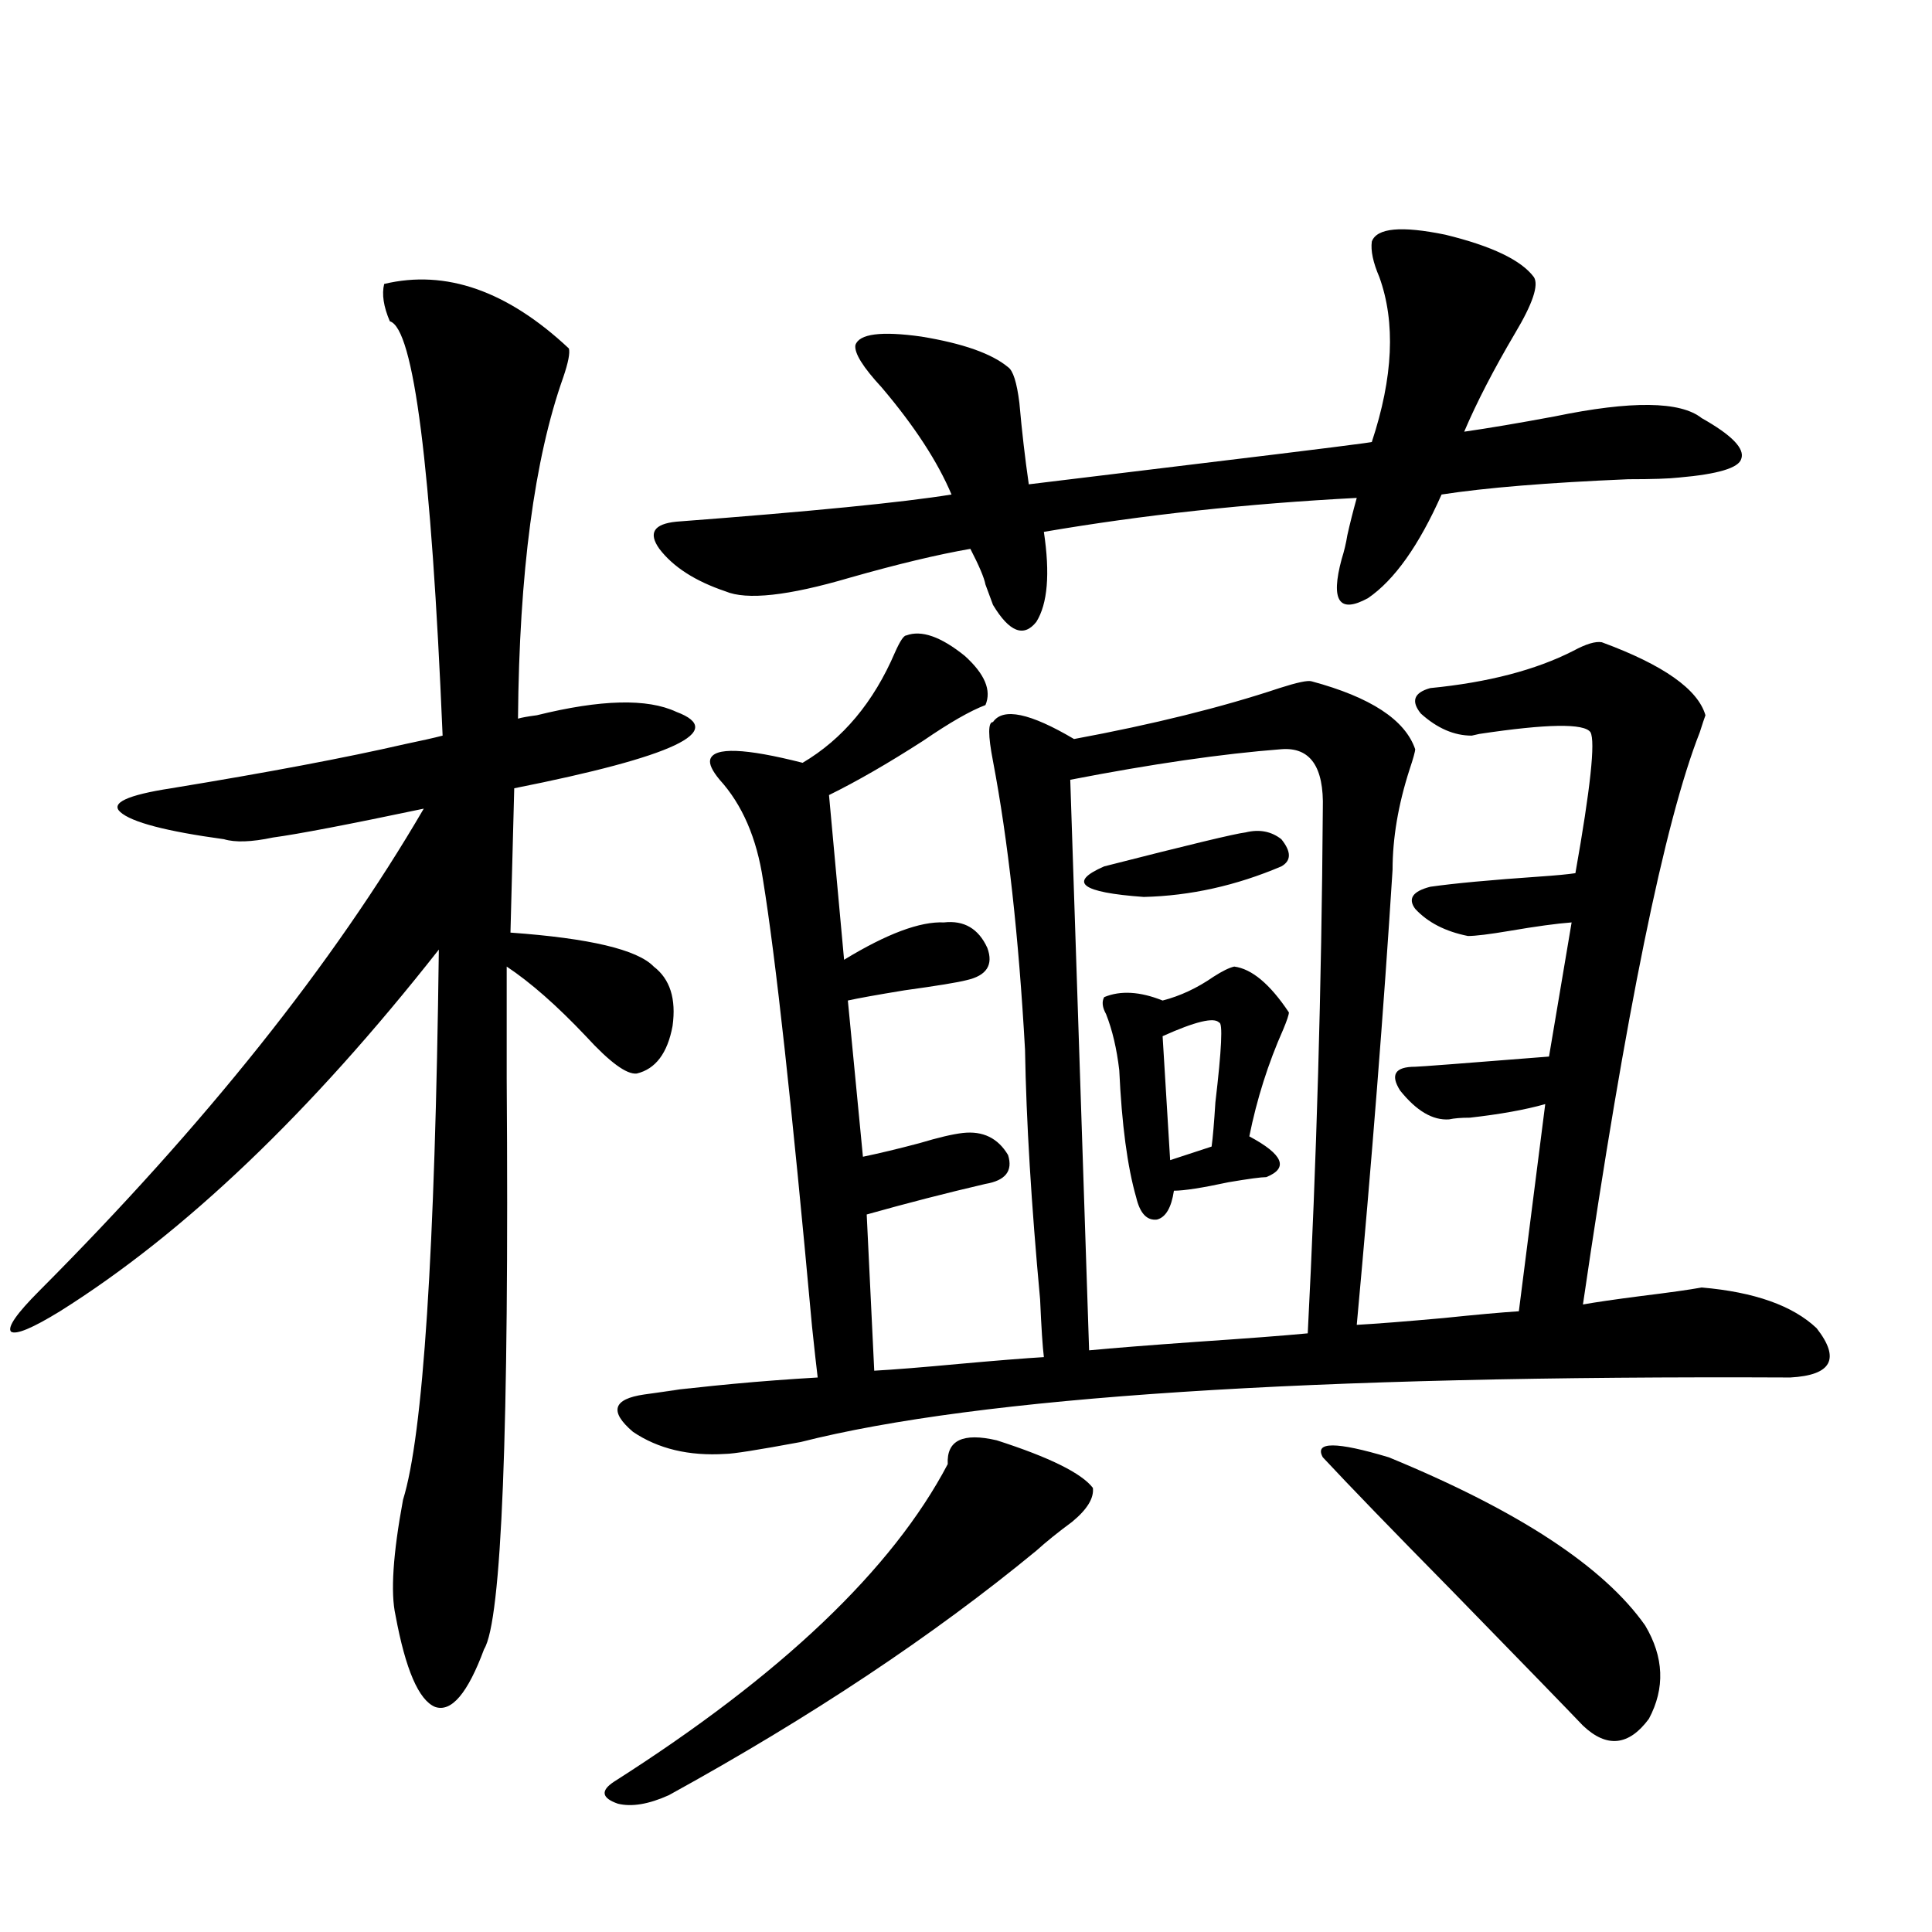
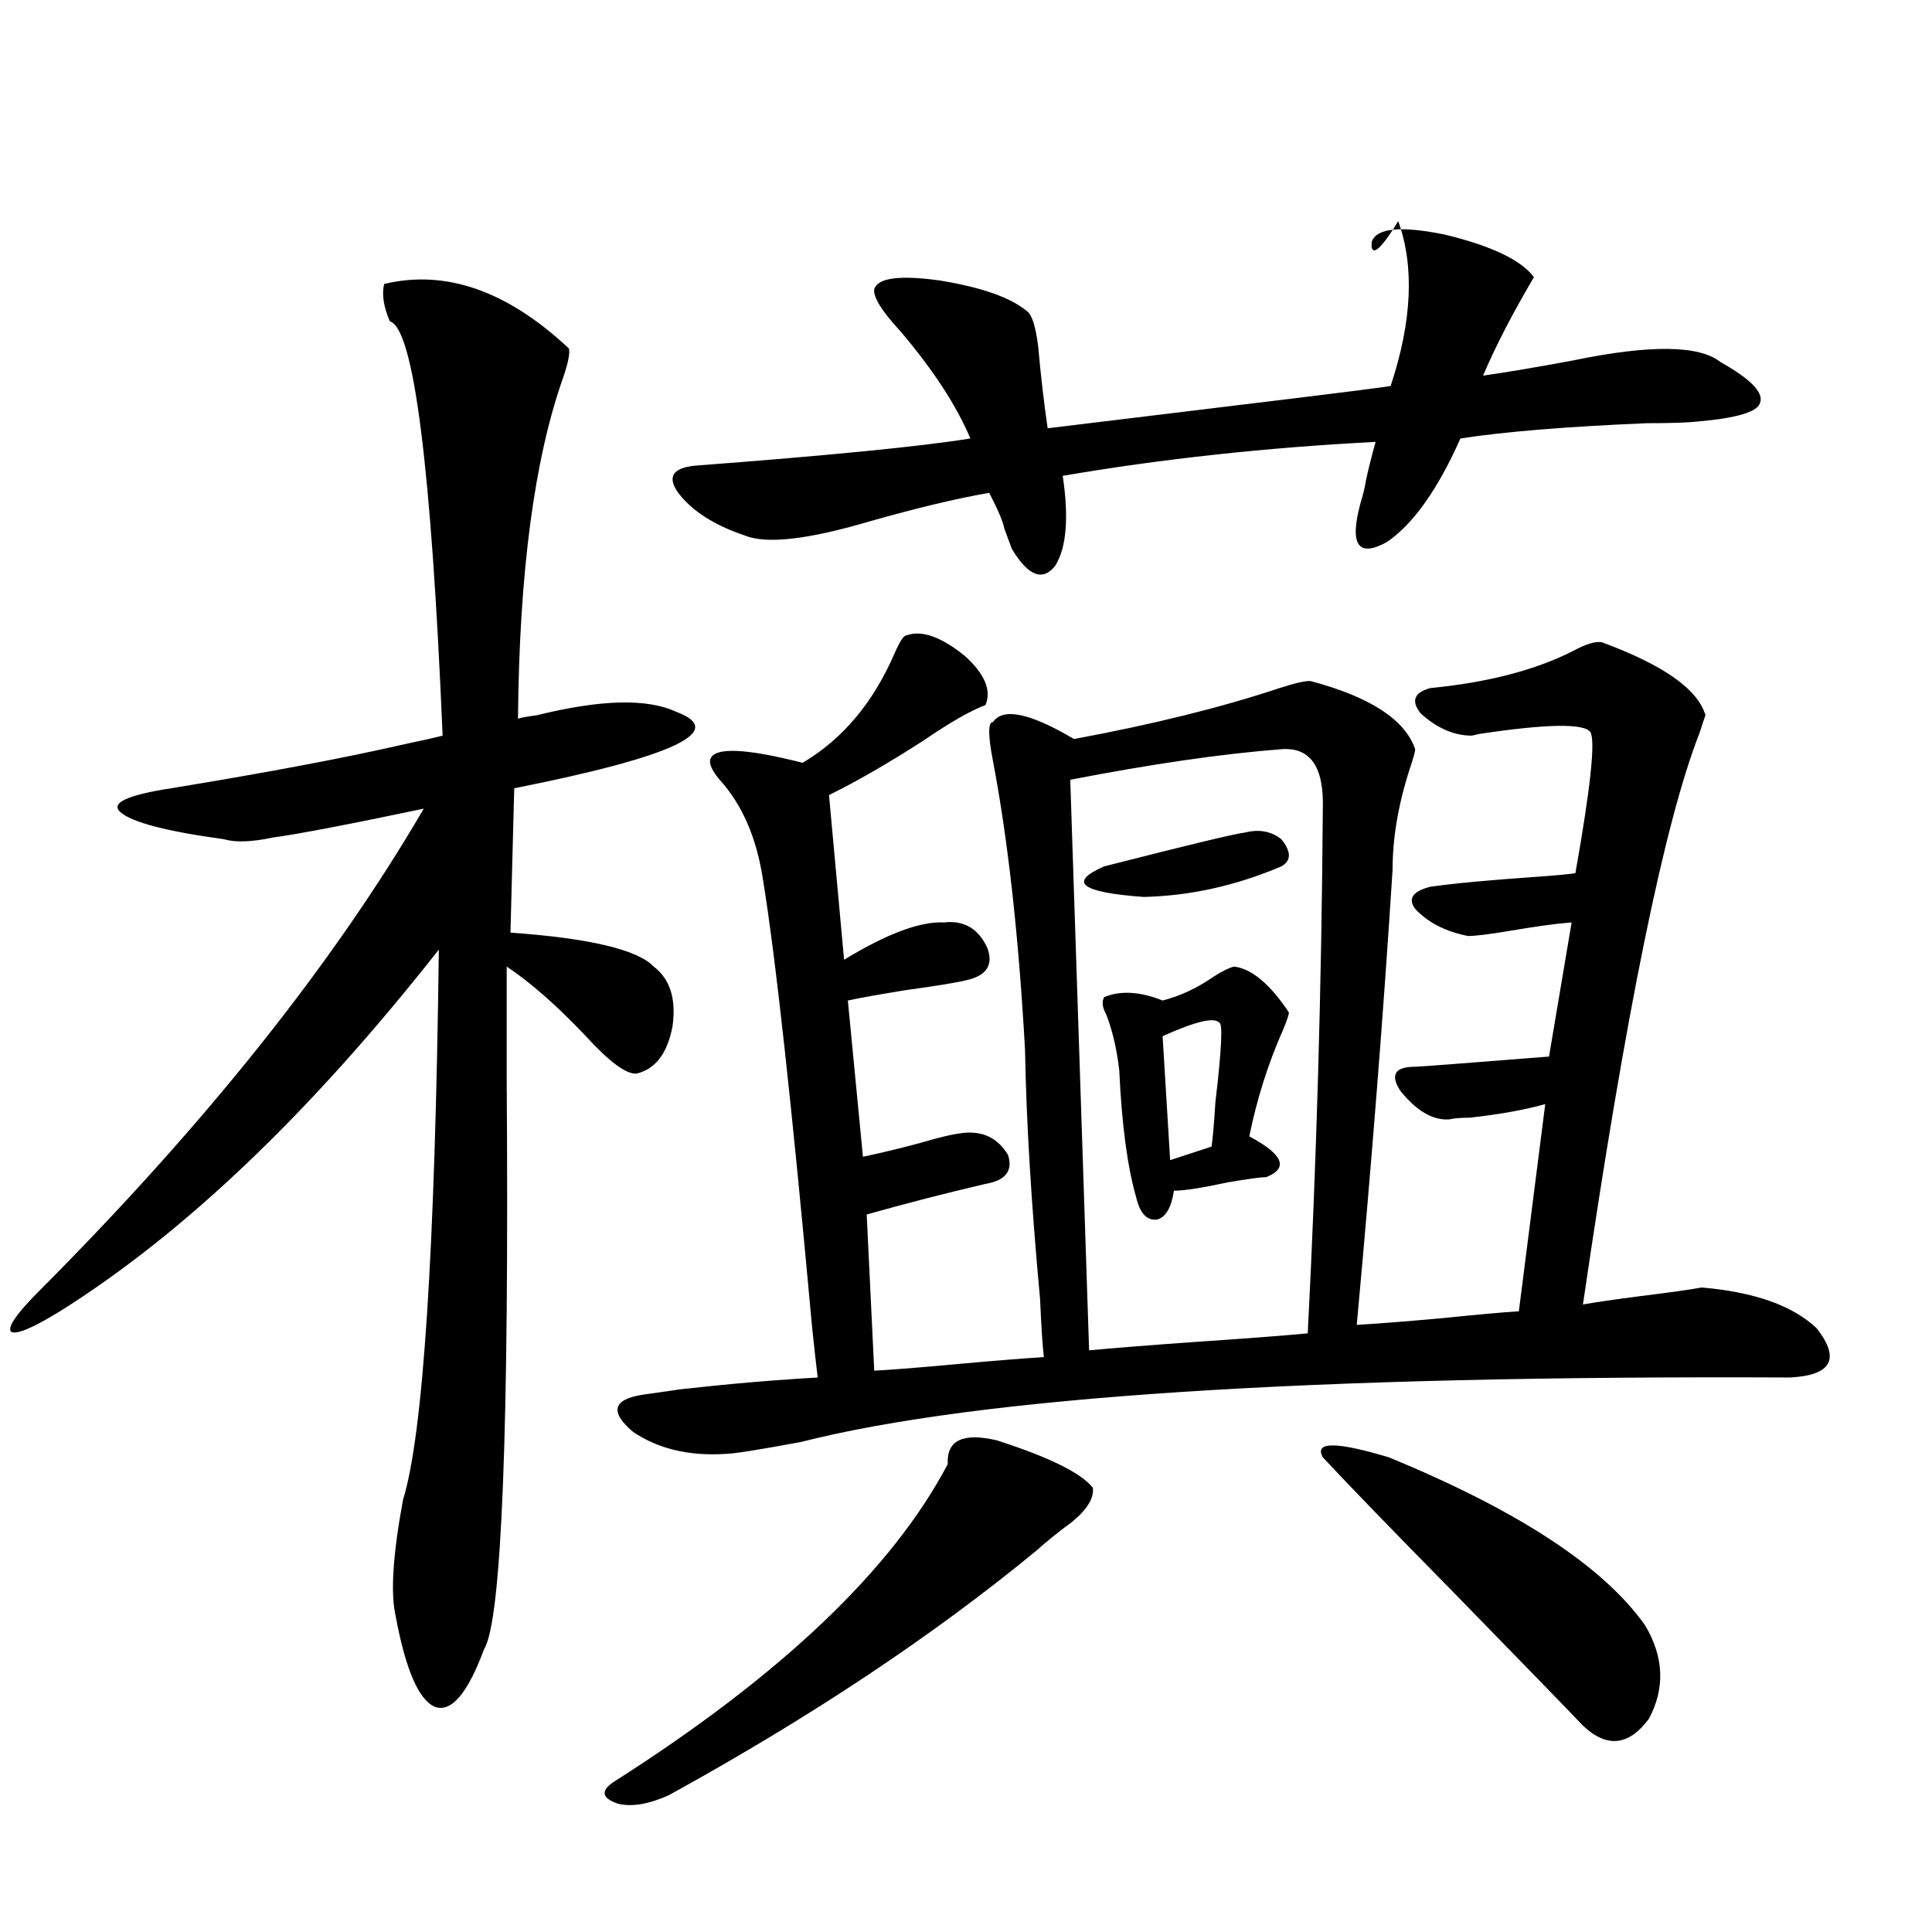
<svg xmlns="http://www.w3.org/2000/svg" version="1.1" id="图层_1" x="0px" y="0px" width="1000px" height="1000px" viewBox="0 0 1000 1000" enable-background="new 0 0 1000 1000" xml:space="preserve">
-   <path d="M294.456,180.371c0.641,2.349-0.335,7.334-2.927,14.941c-14.969,42.188-22.773,101.074-23.414,176.66  c1.951-0.576,5.198-1.167,9.756-1.758c33.17-8.198,57.225-8.789,72.193-1.758c26.661,9.971-1.311,23.154-83.9,39.551l-1.951,74.707  c40.975,2.939,65.685,8.789,74.145,17.578c8.445,6.455,11.707,16.699,9.756,30.762c-2.606,14.063-8.78,22.275-18.536,24.609  c-5.213,0.591-13.993-5.85-26.341-19.336c-14.969-15.82-28.627-27.822-40.975-36.035c0,12.896,0,32.231,0,58.008  c1.296,182.236-2.606,280.66-11.707,295.313c-8.46,22.852-16.92,32.809-25.365,29.883c-8.46-3.516-15.289-19.336-20.487-47.461  c-2.606-11.714-1.311-31.641,3.902-59.766c10.396-33.398,16.585-128.32,18.536-284.766  c-66.34,84.375-131.704,146.777-196.093,187.207C16.734,687.5,8.274,691.016,5.683,689.258c-1.951-2.334,2.927-9.365,14.634-21.094  c85.852-86.133,152.191-169.326,199.02-249.609c-39.023,8.213-65.044,13.184-78.047,14.941c-11.066,2.349-19.512,2.637-25.365,0.879  c-29.923-4.092-47.804-8.789-53.657-14.063c-5.213-4.683,3.567-8.789,26.341-12.305c50.075-8.198,90.395-15.82,120.973-22.852  c8.445-1.758,14.954-3.213,19.512-4.395c-5.854-139.443-14.969-210.938-27.316-214.453c-3.262-7.607-4.237-14.063-2.927-19.336  C230.708,139.365,262.582,150.488,294.456,180.371z M515.914,745.508c27.316,8.789,43.901,17.002,49.755,24.609  c0.641,5.273-2.927,11.138-10.731,17.578c-7.164,5.273-13.338,10.259-18.536,14.941c-53.337,43.945-116.75,86.133-190.239,126.563  c-10.411,4.684-19.191,6.152-26.341,4.395c-8.46-2.938-9.115-6.742-1.951-11.426c86.492-55.082,144.052-109.863,172.679-164.355  C489.894,745.508,498.354,741.416,515.914,745.508z M375.43,752.539c-18.871,1.182-34.801-2.637-47.804-11.426  c-12.362-10.547-10.411-16.987,5.854-19.336c29.908-4.092,31.539-4.395,4.878-0.879c26.661-3.516,54.953-6.152,84.876-7.91  c-0.655-5.273-1.631-14.063-2.927-26.367c-10.411-114.258-18.871-191.299-25.365-231.152c-3.262-21.67-10.731-38.96-22.438-51.855  c-3.902-4.683-5.533-8.198-4.878-10.547c1.951-6.44,17.881-5.85,47.804,1.758c20.808-12.305,36.737-31.338,47.804-57.129  c2.592-5.85,4.543-8.789,5.854-8.789c7.805-2.925,17.881,0.591,30.243,10.547c10.396,9.38,13.979,17.881,10.731,25.488  c-7.805,2.939-18.536,9.092-32.194,18.457c-18.216,11.729-34.48,21.094-48.779,28.125l7.805,85.254  c22.104-13.472,39.344-19.912,51.706-19.336c10.396-1.167,17.881,3.228,22.438,13.184c3.247,8.789-0.335,14.365-10.731,16.699  c-4.558,1.182-15.289,2.939-32.194,5.273c-14.313,2.349-24.069,4.106-29.268,5.273l7.805,80.859  c8.445-1.758,18.201-4.092,29.268-7.031c9.756-2.925,17.226-4.683,22.438-5.273c10.396-1.167,18.201,2.637,23.414,11.426  c2.592,8.213-1.311,13.184-11.707,14.941c-20.167,4.697-40.654,9.971-61.462,15.82l3.902,80.859  c10.396-0.576,25.03-1.758,43.901-3.516c19.512-1.758,34.146-2.925,43.901-3.516c-0.655-5.273-1.311-15.229-1.951-29.883  c-4.558-49.219-7.164-92.285-7.805-129.199c-3.262-58.584-8.78-108.394-16.585-149.414c-2.606-13.472-2.606-20.215,0-20.215  c5.198-7.607,19.177-4.683,41.95,8.789c40.975-7.607,76.416-16.396,106.339-26.367c9.101-2.925,14.634-4.092,16.585-3.516  c30.563,8.213,48.444,19.927,53.657,35.156c0,1.182-0.976,4.697-2.927,10.547c-5.854,18.169-8.78,35.459-8.78,51.855  c-4.558,72.07-10.731,150.596-18.536,235.547c10.396-0.576,25.365-1.758,44.877-3.516c16.905-1.758,29.908-2.925,39.023-3.516  l13.658-107.227c-10.411,2.939-23.414,5.273-39.023,7.031c-4.558,0-8.14,0.303-10.731,0.879c-8.46,0.591-16.92-4.395-25.365-14.941  c-5.213-8.198-2.606-12.305,7.805-12.305c1.951,0,25.03-1.758,69.267-5.273l11.707-69.434c-7.805,0.591-18.536,2.061-32.194,4.395  c-10.411,1.758-17.561,2.637-21.463,2.637c-11.707-2.334-20.822-7.031-27.316-14.063c-3.902-5.273-1.311-9.077,7.805-11.426  c12.348-1.758,31.219-3.516,56.584-5.273c8.445-0.576,14.634-1.167,18.536-1.758c7.805-43.945,10.396-68.252,7.805-72.949  c-3.262-4.683-22.438-4.395-57.56,0.879l-3.902,0.879c-9.115,0-17.896-3.804-26.341-11.426c-5.213-6.44-3.582-10.835,4.878-13.184  c29.908-2.925,54.633-9.365,74.145-19.336c6.494-3.516,11.372-4.971,14.634-4.395c31.859,11.729,49.755,24.321,53.657,37.793  c-0.655,1.758-1.631,4.697-2.927,8.789c-18.216,46.294-38.383,145.02-60.486,296.191c6.494-1.167,16.585-2.637,30.243-4.395  c14.299-1.758,24.71-3.213,31.219-4.395c27.316,2.349,47.148,9.38,59.511,21.094c12.348,15.82,7.805,24.321-13.658,25.488  c-249.109-1.167-419.837,9.971-512.183,33.398C392.335,750.493,379.332,752.539,375.43,752.539z M710.056,125  c2.592-7.031,15.274-8.198,38.048-3.516c24.055,5.864,39.344,13.184,45.853,21.973c2.592,4.106-0.655,13.774-9.756,29.004  c-11.066,18.76-19.847,35.747-26.341,50.977c12.348-1.758,27.957-4.395,46.828-7.91c39.664-8.198,65.029-7.91,76.096,0.879  c15.609,8.789,22.438,15.82,20.487,21.094c-1.311,4.697-12.042,7.91-32.194,9.668c-5.213,0.591-13.993,0.879-26.341,0.879  c-41.63,1.758-73.824,4.395-96.583,7.91c-11.707,26.367-24.39,44.248-38.048,53.613c-14.969,8.213-19.512,1.47-13.658-20.215  c1.296-4.092,2.271-8.198,2.927-12.305c1.296-5.85,2.927-12.305,4.878-19.336c-56.584,2.939-110.576,8.789-161.947,17.578  c3.247,21.685,1.951,37.217-3.902,46.582c-6.509,8.213-13.993,5.273-22.438-8.789c-1.311-3.516-2.606-7.031-3.902-10.547  c-0.655-3.516-3.262-9.668-7.805-18.457c-16.92,2.939-37.728,7.91-62.438,14.941c-31.874,9.38-53.337,11.729-64.389,7.031  c-15.609-5.273-26.996-12.593-34.146-21.973c-5.854-8.198-2.927-12.881,8.78-14.063c69.587-5.273,117.07-9.956,142.436-14.063  c-7.164-16.987-19.191-35.444-36.097-55.371c-9.756-10.547-14.313-17.866-13.658-21.973c1.951-5.85,13.323-7.319,34.146-4.395  c21.463,3.516,36.417,8.789,44.877,15.82c2.592,1.758,4.543,7.91,5.854,18.457c1.296,14.653,2.927,28.716,4.878,42.188  c14.299-1.758,43.246-5.273,86.827-10.547c63.078-7.607,93.321-11.426,90.729-11.426c11.052-33.398,12.348-61.812,3.902-85.254  C710.696,135.85,709.4,129.697,710.056,125z M563.718,698.926c12.348-1.167,30.884-2.637,55.608-4.395  c26.006-1.758,45.197-3.213,57.56-4.395c4.543-88.467,7.149-178.994,7.805-271.582c0.641-21.67-6.509-31.929-21.463-30.762  c-30.578,2.349-66.995,7.622-109.266,15.82L563.718,698.926z M644.691,430.859c7.149-1.758,13.323-0.576,18.536,3.516  c5.198,6.455,5.198,11.138,0,14.063c-23.414,9.971-47.163,15.244-71.218,15.82c-32.529-2.334-39.358-7.607-20.487-15.82  C615.089,437.314,639.479,431.45,644.691,430.859z M638.838,500.293c9.101,1.182,18.536,9.092,28.292,23.73  c0,1.182-0.976,4.106-2.927,8.789c-7.805,17.578-13.658,36.035-17.561,55.371c17.561,9.38,20.487,16.411,8.78,21.094  c-2.606,0-9.115,0.879-19.512,2.637c-13.658,2.939-23.094,4.395-28.292,4.395c-1.311,8.789-4.237,13.774-8.78,14.941  c-5.213,0.591-8.78-3.213-10.731-11.426c-4.558-15.82-7.484-37.793-8.78-65.918c-1.311-11.123-3.582-20.791-6.829-29.004  c-1.951-3.516-2.286-6.44-0.976-8.789c8.445-3.516,18.536-2.925,30.243,1.758c9.101-2.334,17.881-6.44,26.341-12.305  C632.649,502.642,636.231,500.884,638.838,500.293z M631.033,529.297c-2.606-2.925-12.362-0.576-29.268,7.031l3.902,64.16  l21.463-7.031c0.641-4.683,1.296-12.305,1.951-22.852C632.329,543.071,632.984,529.297,631.033,529.297z M684.69,754.297  c-4.558-8.198,6.829-8.198,34.146,0c66.98,27.549,111.217,56.553,132.68,87.012c9.756,16.397,10.396,32.52,1.951,48.34  c-10.411,14.063-21.798,15.23-34.146,3.516c-7.805-8.212-30.578-31.641-68.291-70.313  C720.452,791.802,698.349,768.95,684.69,754.297z" />
+   <path d="M294.456,180.371c0.641,2.349-0.335,7.334-2.927,14.941c-14.969,42.188-22.773,101.074-23.414,176.66  c1.951-0.576,5.198-1.167,9.756-1.758c33.17-8.198,57.225-8.789,72.193-1.758c26.661,9.971-1.311,23.154-83.9,39.551l-1.951,74.707  c40.975,2.939,65.685,8.789,74.145,17.578c8.445,6.455,11.707,16.699,9.756,30.762c-2.606,14.063-8.78,22.275-18.536,24.609  c-5.213,0.591-13.993-5.85-26.341-19.336c-14.969-15.82-28.627-27.822-40.975-36.035c0,12.896,0,32.231,0,58.008  c1.296,182.236-2.606,280.66-11.707,295.313c-8.46,22.852-16.92,32.809-25.365,29.883c-8.46-3.516-15.289-19.336-20.487-47.461  c-2.606-11.714-1.311-31.641,3.902-59.766c10.396-33.398,16.585-128.32,18.536-284.766  c-66.34,84.375-131.704,146.777-196.093,187.207C16.734,687.5,8.274,691.016,5.683,689.258c-1.951-2.334,2.927-9.365,14.634-21.094  c85.852-86.133,152.191-169.326,199.02-249.609c-39.023,8.213-65.044,13.184-78.047,14.941c-11.066,2.349-19.512,2.637-25.365,0.879  c-29.923-4.092-47.804-8.789-53.657-14.063c-5.213-4.683,3.567-8.789,26.341-12.305c50.075-8.198,90.395-15.82,120.973-22.852  c8.445-1.758,14.954-3.213,19.512-4.395c-5.854-139.443-14.969-210.938-27.316-214.453c-3.262-7.607-4.237-14.063-2.927-19.336  C230.708,139.365,262.582,150.488,294.456,180.371z M515.914,745.508c27.316,8.789,43.901,17.002,49.755,24.609  c0.641,5.273-2.927,11.138-10.731,17.578c-7.164,5.273-13.338,10.259-18.536,14.941c-53.337,43.945-116.75,86.133-190.239,126.563  c-10.411,4.684-19.191,6.152-26.341,4.395c-8.46-2.938-9.115-6.742-1.951-11.426c86.492-55.082,144.052-109.863,172.679-164.355  C489.894,745.508,498.354,741.416,515.914,745.508z M375.43,752.539c-18.871,1.182-34.801-2.637-47.804-11.426  c-12.362-10.547-10.411-16.987,5.854-19.336c29.908-4.092,31.539-4.395,4.878-0.879c26.661-3.516,54.953-6.152,84.876-7.91  c-0.655-5.273-1.631-14.063-2.927-26.367c-10.411-114.258-18.871-191.299-25.365-231.152c-3.262-21.67-10.731-38.96-22.438-51.855  c-3.902-4.683-5.533-8.198-4.878-10.547c1.951-6.44,17.881-5.85,47.804,1.758c20.808-12.305,36.737-31.338,47.804-57.129  c2.592-5.85,4.543-8.789,5.854-8.789c7.805-2.925,17.881,0.591,30.243,10.547c10.396,9.38,13.979,17.881,10.731,25.488  c-7.805,2.939-18.536,9.092-32.194,18.457c-18.216,11.729-34.48,21.094-48.779,28.125l7.805,85.254  c22.104-13.472,39.344-19.912,51.706-19.336c10.396-1.167,17.881,3.228,22.438,13.184c3.247,8.789-0.335,14.365-10.731,16.699  c-4.558,1.182-15.289,2.939-32.194,5.273c-14.313,2.349-24.069,4.106-29.268,5.273l7.805,80.859  c8.445-1.758,18.201-4.092,29.268-7.031c9.756-2.925,17.226-4.683,22.438-5.273c10.396-1.167,18.201,2.637,23.414,11.426  c2.592,8.213-1.311,13.184-11.707,14.941c-20.167,4.697-40.654,9.971-61.462,15.82l3.902,80.859  c10.396-0.576,25.03-1.758,43.901-3.516c19.512-1.758,34.146-2.925,43.901-3.516c-0.655-5.273-1.311-15.229-1.951-29.883  c-4.558-49.219-7.164-92.285-7.805-129.199c-3.262-58.584-8.78-108.394-16.585-149.414c-2.606-13.472-2.606-20.215,0-20.215  c5.198-7.607,19.177-4.683,41.95,8.789c40.975-7.607,76.416-16.396,106.339-26.367c9.101-2.925,14.634-4.092,16.585-3.516  c30.563,8.213,48.444,19.927,53.657,35.156c0,1.182-0.976,4.697-2.927,10.547c-5.854,18.169-8.78,35.459-8.78,51.855  c-4.558,72.07-10.731,150.596-18.536,235.547c10.396-0.576,25.365-1.758,44.877-3.516c16.905-1.758,29.908-2.925,39.023-3.516  l13.658-107.227c-10.411,2.939-23.414,5.273-39.023,7.031c-4.558,0-8.14,0.303-10.731,0.879c-8.46,0.591-16.92-4.395-25.365-14.941  c-5.213-8.198-2.606-12.305,7.805-12.305c1.951,0,25.03-1.758,69.267-5.273l11.707-69.434c-7.805,0.591-18.536,2.061-32.194,4.395  c-10.411,1.758-17.561,2.637-21.463,2.637c-11.707-2.334-20.822-7.031-27.316-14.063c-3.902-5.273-1.311-9.077,7.805-11.426  c12.348-1.758,31.219-3.516,56.584-5.273c8.445-0.576,14.634-1.167,18.536-1.758c7.805-43.945,10.396-68.252,7.805-72.949  c-3.262-4.683-22.438-4.395-57.56,0.879l-3.902,0.879c-9.115,0-17.896-3.804-26.341-11.426c-5.213-6.44-3.582-10.835,4.878-13.184  c29.908-2.925,54.633-9.365,74.145-19.336c6.494-3.516,11.372-4.971,14.634-4.395c31.859,11.729,49.755,24.321,53.657,37.793  c-0.655,1.758-1.631,4.697-2.927,8.789c-18.216,46.294-38.383,145.02-60.486,296.191c6.494-1.167,16.585-2.637,30.243-4.395  c14.299-1.758,24.71-3.213,31.219-4.395c27.316,2.349,47.148,9.38,59.511,21.094c12.348,15.82,7.805,24.321-13.658,25.488  c-249.109-1.167-419.837,9.971-512.183,33.398C392.335,750.493,379.332,752.539,375.43,752.539z M710.056,125  c2.592-7.031,15.274-8.198,38.048-3.516c24.055,5.864,39.344,13.184,45.853,21.973c-11.066,18.76-19.847,35.747-26.341,50.977c12.348-1.758,27.957-4.395,46.828-7.91c39.664-8.198,65.029-7.91,76.096,0.879  c15.609,8.789,22.438,15.82,20.487,21.094c-1.311,4.697-12.042,7.91-32.194,9.668c-5.213,0.591-13.993,0.879-26.341,0.879  c-41.63,1.758-73.824,4.395-96.583,7.91c-11.707,26.367-24.39,44.248-38.048,53.613c-14.969,8.213-19.512,1.47-13.658-20.215  c1.296-4.092,2.271-8.198,2.927-12.305c1.296-5.85,2.927-12.305,4.878-19.336c-56.584,2.939-110.576,8.789-161.947,17.578  c3.247,21.685,1.951,37.217-3.902,46.582c-6.509,8.213-13.993,5.273-22.438-8.789c-1.311-3.516-2.606-7.031-3.902-10.547  c-0.655-3.516-3.262-9.668-7.805-18.457c-16.92,2.939-37.728,7.91-62.438,14.941c-31.874,9.38-53.337,11.729-64.389,7.031  c-15.609-5.273-26.996-12.593-34.146-21.973c-5.854-8.198-2.927-12.881,8.78-14.063c69.587-5.273,117.07-9.956,142.436-14.063  c-7.164-16.987-19.191-35.444-36.097-55.371c-9.756-10.547-14.313-17.866-13.658-21.973c1.951-5.85,13.323-7.319,34.146-4.395  c21.463,3.516,36.417,8.789,44.877,15.82c2.592,1.758,4.543,7.91,5.854,18.457c1.296,14.653,2.927,28.716,4.878,42.188  c14.299-1.758,43.246-5.273,86.827-10.547c63.078-7.607,93.321-11.426,90.729-11.426c11.052-33.398,12.348-61.812,3.902-85.254  C710.696,135.85,709.4,129.697,710.056,125z M563.718,698.926c12.348-1.167,30.884-2.637,55.608-4.395  c26.006-1.758,45.197-3.213,57.56-4.395c4.543-88.467,7.149-178.994,7.805-271.582c0.641-21.67-6.509-31.929-21.463-30.762  c-30.578,2.349-66.995,7.622-109.266,15.82L563.718,698.926z M644.691,430.859c7.149-1.758,13.323-0.576,18.536,3.516  c5.198,6.455,5.198,11.138,0,14.063c-23.414,9.971-47.163,15.244-71.218,15.82c-32.529-2.334-39.358-7.607-20.487-15.82  C615.089,437.314,639.479,431.45,644.691,430.859z M638.838,500.293c9.101,1.182,18.536,9.092,28.292,23.73  c0,1.182-0.976,4.106-2.927,8.789c-7.805,17.578-13.658,36.035-17.561,55.371c17.561,9.38,20.487,16.411,8.78,21.094  c-2.606,0-9.115,0.879-19.512,2.637c-13.658,2.939-23.094,4.395-28.292,4.395c-1.311,8.789-4.237,13.774-8.78,14.941  c-5.213,0.591-8.78-3.213-10.731-11.426c-4.558-15.82-7.484-37.793-8.78-65.918c-1.311-11.123-3.582-20.791-6.829-29.004  c-1.951-3.516-2.286-6.44-0.976-8.789c8.445-3.516,18.536-2.925,30.243,1.758c9.101-2.334,17.881-6.44,26.341-12.305  C632.649,502.642,636.231,500.884,638.838,500.293z M631.033,529.297c-2.606-2.925-12.362-0.576-29.268,7.031l3.902,64.16  l21.463-7.031c0.641-4.683,1.296-12.305,1.951-22.852C632.329,543.071,632.984,529.297,631.033,529.297z M684.69,754.297  c-4.558-8.198,6.829-8.198,34.146,0c66.98,27.549,111.217,56.553,132.68,87.012c9.756,16.397,10.396,32.52,1.951,48.34  c-10.411,14.063-21.798,15.23-34.146,3.516c-7.805-8.212-30.578-31.641-68.291-70.313  C720.452,791.802,698.349,768.95,684.69,754.297z" />
</svg>